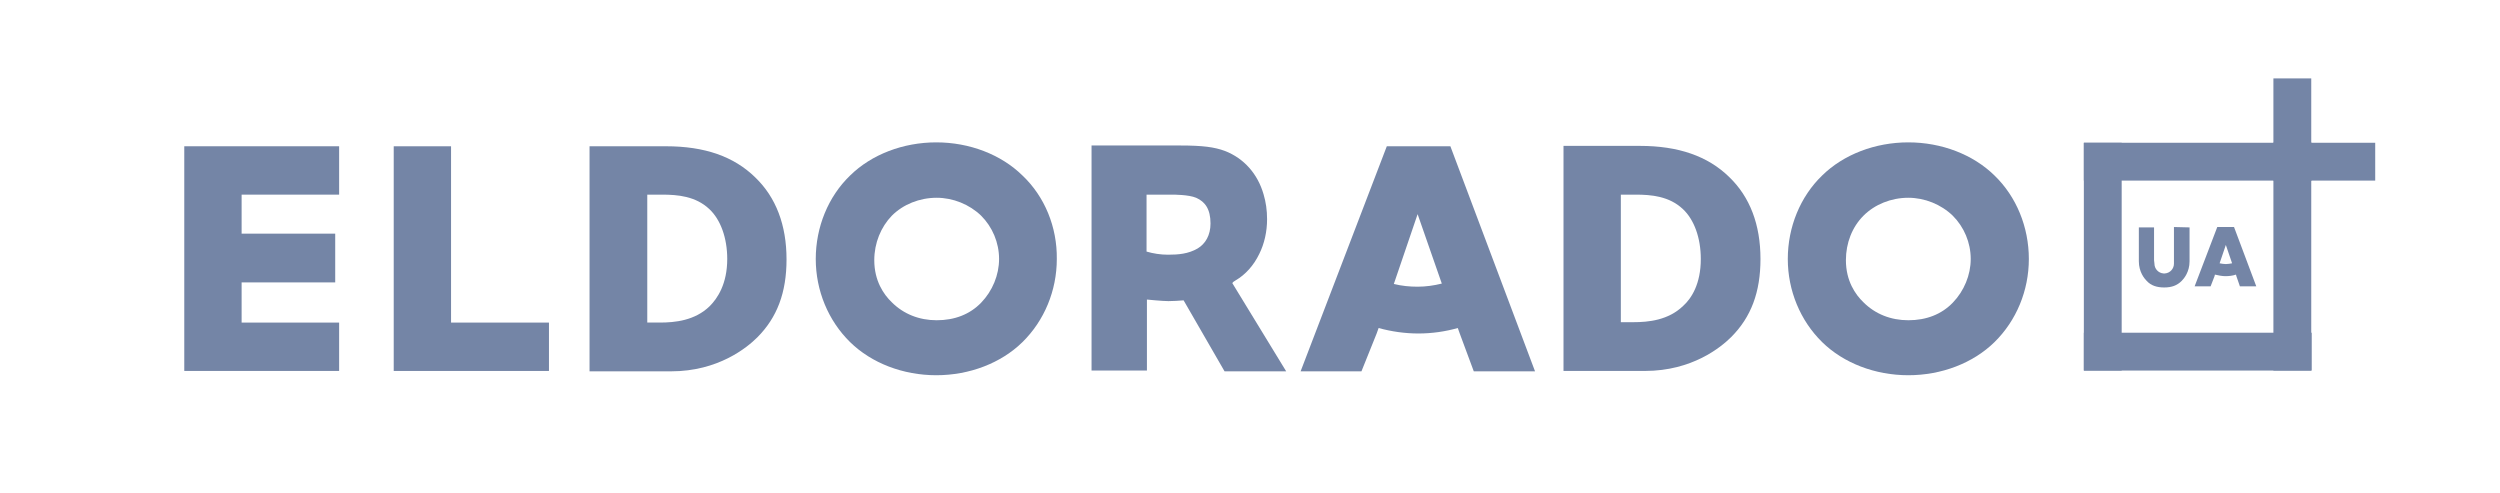
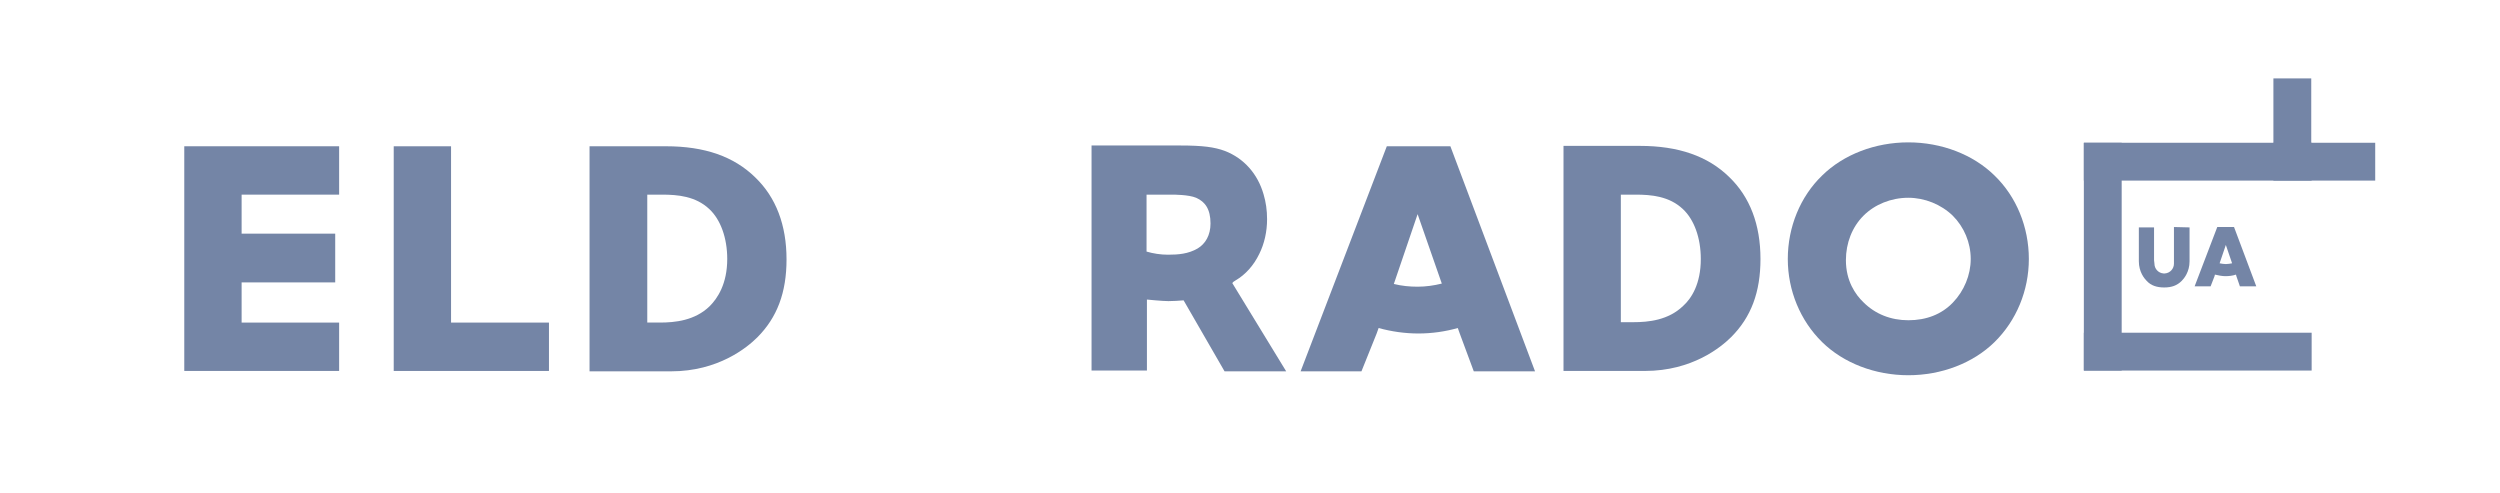
<svg xmlns="http://www.w3.org/2000/svg" width="152" height="30" viewBox="0 0 152 30" fill="none">
  <path d="M27.424 8.894H23.938V22.554H33.377V19.613H27.424V8.894Z" fill="#7485A6" />
  <path d="M40.492 8.893H35.844V22.577H40.801C43.67 22.577 45.425 21.13 46.042 20.514C47.251 19.304 47.821 17.786 47.821 15.771C47.821 13.684 47.18 12 45.923 10.79C44.619 9.51 42.84 8.893 40.492 8.893ZM43.149 18.616C42.247 19.494 41.038 19.612 40.113 19.612H39.354V11.834H40.255C41.204 11.834 42.295 11.929 43.125 12.711C43.813 13.352 44.216 14.466 44.216 15.747C44.216 17.265 43.623 18.142 43.149 18.616Z" fill="#7485A6" />
-   <path d="M62.167 10.672C60.863 9.391 58.942 8.656 56.926 8.656C54.91 8.656 52.989 9.391 51.685 10.672C50.357 11.953 49.598 13.803 49.598 15.747C49.598 17.668 50.357 19.494 51.685 20.799C52.989 22.079 54.91 22.814 56.926 22.814C58.942 22.814 60.863 22.079 62.167 20.799C63.495 19.494 64.254 17.668 64.254 15.747C64.278 13.803 63.519 11.953 62.167 10.672ZM59.654 18.403C58.966 19.115 58.041 19.471 56.95 19.471C55.883 19.471 54.934 19.091 54.223 18.38C53.725 17.905 53.156 17.075 53.156 15.818C53.156 14.775 53.559 13.803 54.223 13.115C54.91 12.427 55.906 12.024 56.95 12.024C57.946 12.024 58.942 12.427 59.654 13.115C60.341 13.803 60.744 14.751 60.744 15.747C60.744 16.72 60.341 17.692 59.654 18.403Z" fill="#7485A6" />
  <path d="M121.267 10.672C119.963 9.391 118.042 8.656 116.026 8.656C114.01 8.656 112.089 9.391 110.785 10.672C109.457 11.953 108.698 13.803 108.698 15.747C108.698 17.668 109.457 19.494 110.785 20.799C112.089 22.079 114.01 22.814 116.026 22.814C118.042 22.814 119.963 22.079 121.267 20.799C122.595 19.494 123.354 17.668 123.354 15.747C123.354 13.803 122.595 11.953 121.267 10.672ZM118.729 18.403C118.042 19.115 117.117 19.471 116.026 19.471C114.959 19.471 114.01 19.091 113.299 18.38C112.801 17.905 112.231 17.075 112.231 15.818C112.231 14.775 112.611 13.803 113.299 13.115C113.986 12.427 114.982 12.024 116.026 12.024C117.022 12.024 118.018 12.427 118.729 13.115C119.417 13.803 119.82 14.751 119.82 15.747C119.82 16.72 119.417 17.692 118.729 18.403Z" fill="#7485A6" />
  <path d="M105.259 20.49C106.468 19.281 107.037 17.763 107.037 15.747C107.037 13.66 106.397 11.976 105.14 10.767C103.836 9.486 102.033 8.87 99.709 8.87H95.061V22.553H100.018C102.887 22.553 104.642 21.107 105.259 20.49ZM98.547 19.613V11.834H99.448C100.397 11.834 101.488 11.929 102.318 12.711C103.006 13.352 103.409 14.466 103.409 15.747C103.409 17.265 102.84 18.142 102.342 18.593C101.44 19.47 100.231 19.589 99.306 19.589H98.547V19.613Z" fill="#7485A6" />
  <path d="M84.318 8.893L79.077 22.577H82.776L83.701 20.276L83.82 19.944C84.602 20.158 85.409 20.276 86.239 20.276C87.069 20.276 87.875 20.158 88.634 19.944L88.752 20.276L89.606 22.577H93.33L88.183 8.893H84.318ZM87.662 17.241C87.187 17.36 86.689 17.431 86.191 17.431C85.693 17.431 85.219 17.383 84.745 17.265L86.191 13.02L87.662 17.241Z" fill="#7485A6" />
  <path d="M75.117 17.052C75.733 16.696 76.231 16.127 76.563 15.439C76.872 14.822 77.038 14.087 77.038 13.328C77.038 12.783 76.966 12.285 76.824 11.81C76.469 10.577 75.638 9.629 74.476 9.178C73.836 8.941 73.125 8.846 71.749 8.846H66.366V11.81V15.415V22.53H69.733V18.213C69.733 18.213 70.682 18.308 71.038 18.308C71.346 18.308 71.654 18.285 71.963 18.261L74.453 22.577H78.2L74.927 17.218C74.951 17.146 75.046 17.099 75.117 17.052ZM73.599 13.589C73.599 14.3 73.291 14.822 72.816 15.107C72.247 15.439 71.63 15.486 71.014 15.486C70.563 15.486 70.113 15.415 69.71 15.296V11.834H71.227C71.393 11.834 72.271 11.834 72.722 12.024C73.267 12.261 73.599 12.712 73.599 13.589Z" fill="#7485A6" />
  <path d="M11.204 22.553H20.619V19.613H14.69V17.17H20.381V14.206H14.69V11.834H20.619V8.893H11.204V22.553Z" fill="#7485A6" />
  <path d="M140.524 4.767H138.223V8.704H140.524V4.767Z" fill="#7485A6" />
  <path d="M144.413 8.68H138.223V10.98H144.413V8.68Z" fill="#7485A6" />
-   <path d="M140.524 8.68H138.223V22.53H140.524V8.68Z" fill="#7485A6" />
+   <path d="M140.524 8.68H138.223V22.53V8.68Z" fill="#7485A6" />
  <path d="M140.548 8.68H126.698V10.98H140.548V8.68Z" fill="#7485A6" />
  <path d="M140.548 20.229H126.698V22.53H140.548V20.229Z" fill="#7485A6" />
  <path d="M128.998 8.68H126.698V22.53H128.998V8.68Z" fill="#7485A6" />
  <path d="M135.829 13.803H134.81L133.434 17.407H134.406L134.644 16.791L134.667 16.696C134.881 16.743 135.094 16.791 135.308 16.791C135.521 16.791 135.734 16.767 135.948 16.696L135.972 16.791L136.185 17.407H137.181L135.829 13.803ZM135.331 16.055C135.213 16.055 135.07 16.032 134.952 16.008L135.331 14.893L135.711 16.008C135.592 16.032 135.45 16.055 135.331 16.055Z" fill="#7485A6" />
  <path d="M132.176 13.803V15.842V16.032C132.176 16.34 131.939 16.601 131.63 16.625C131.607 16.625 131.607 16.625 131.583 16.625C131.559 16.625 131.559 16.625 131.536 16.625C131.227 16.601 130.99 16.34 130.99 16.032L130.966 15.818V13.826H130.042V15.818V15.889C130.042 16.53 130.374 16.933 130.516 17.075C130.777 17.36 131.132 17.478 131.583 17.478C132.034 17.478 132.366 17.36 132.65 17.075C132.792 16.933 133.125 16.53 133.125 15.889V15.842V13.826L132.176 13.803Z" fill="#7485A6" />
</svg>